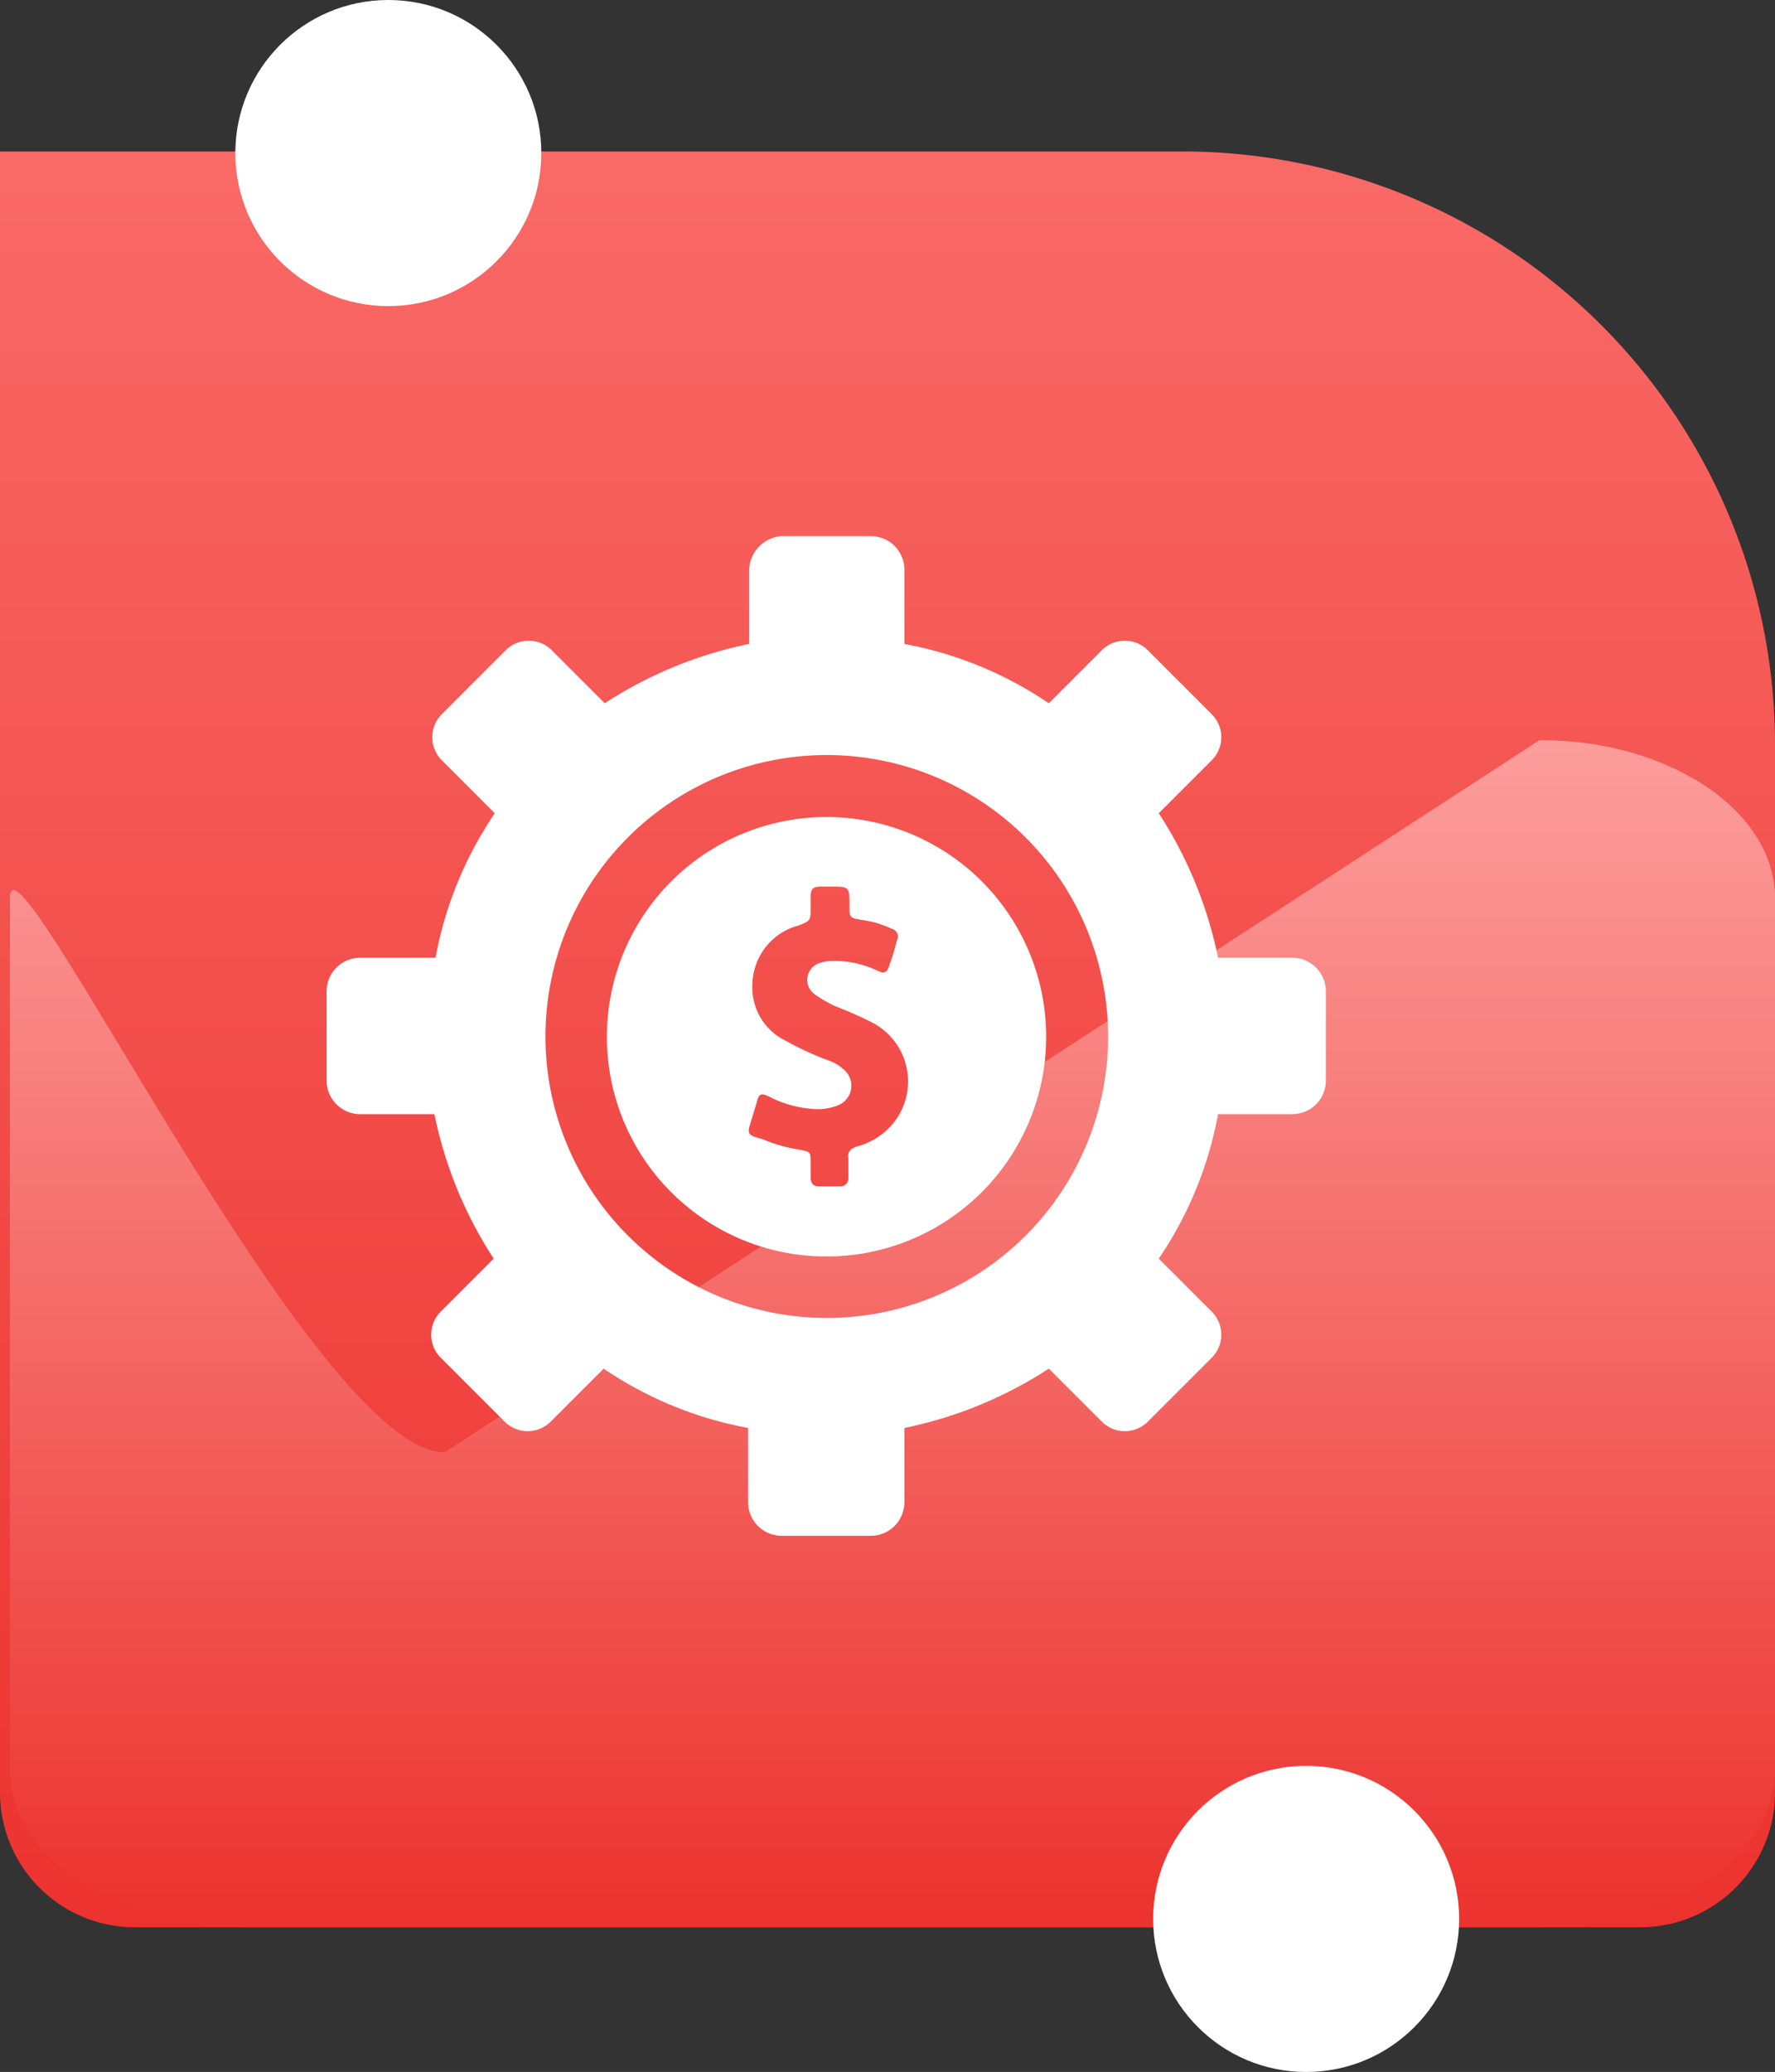
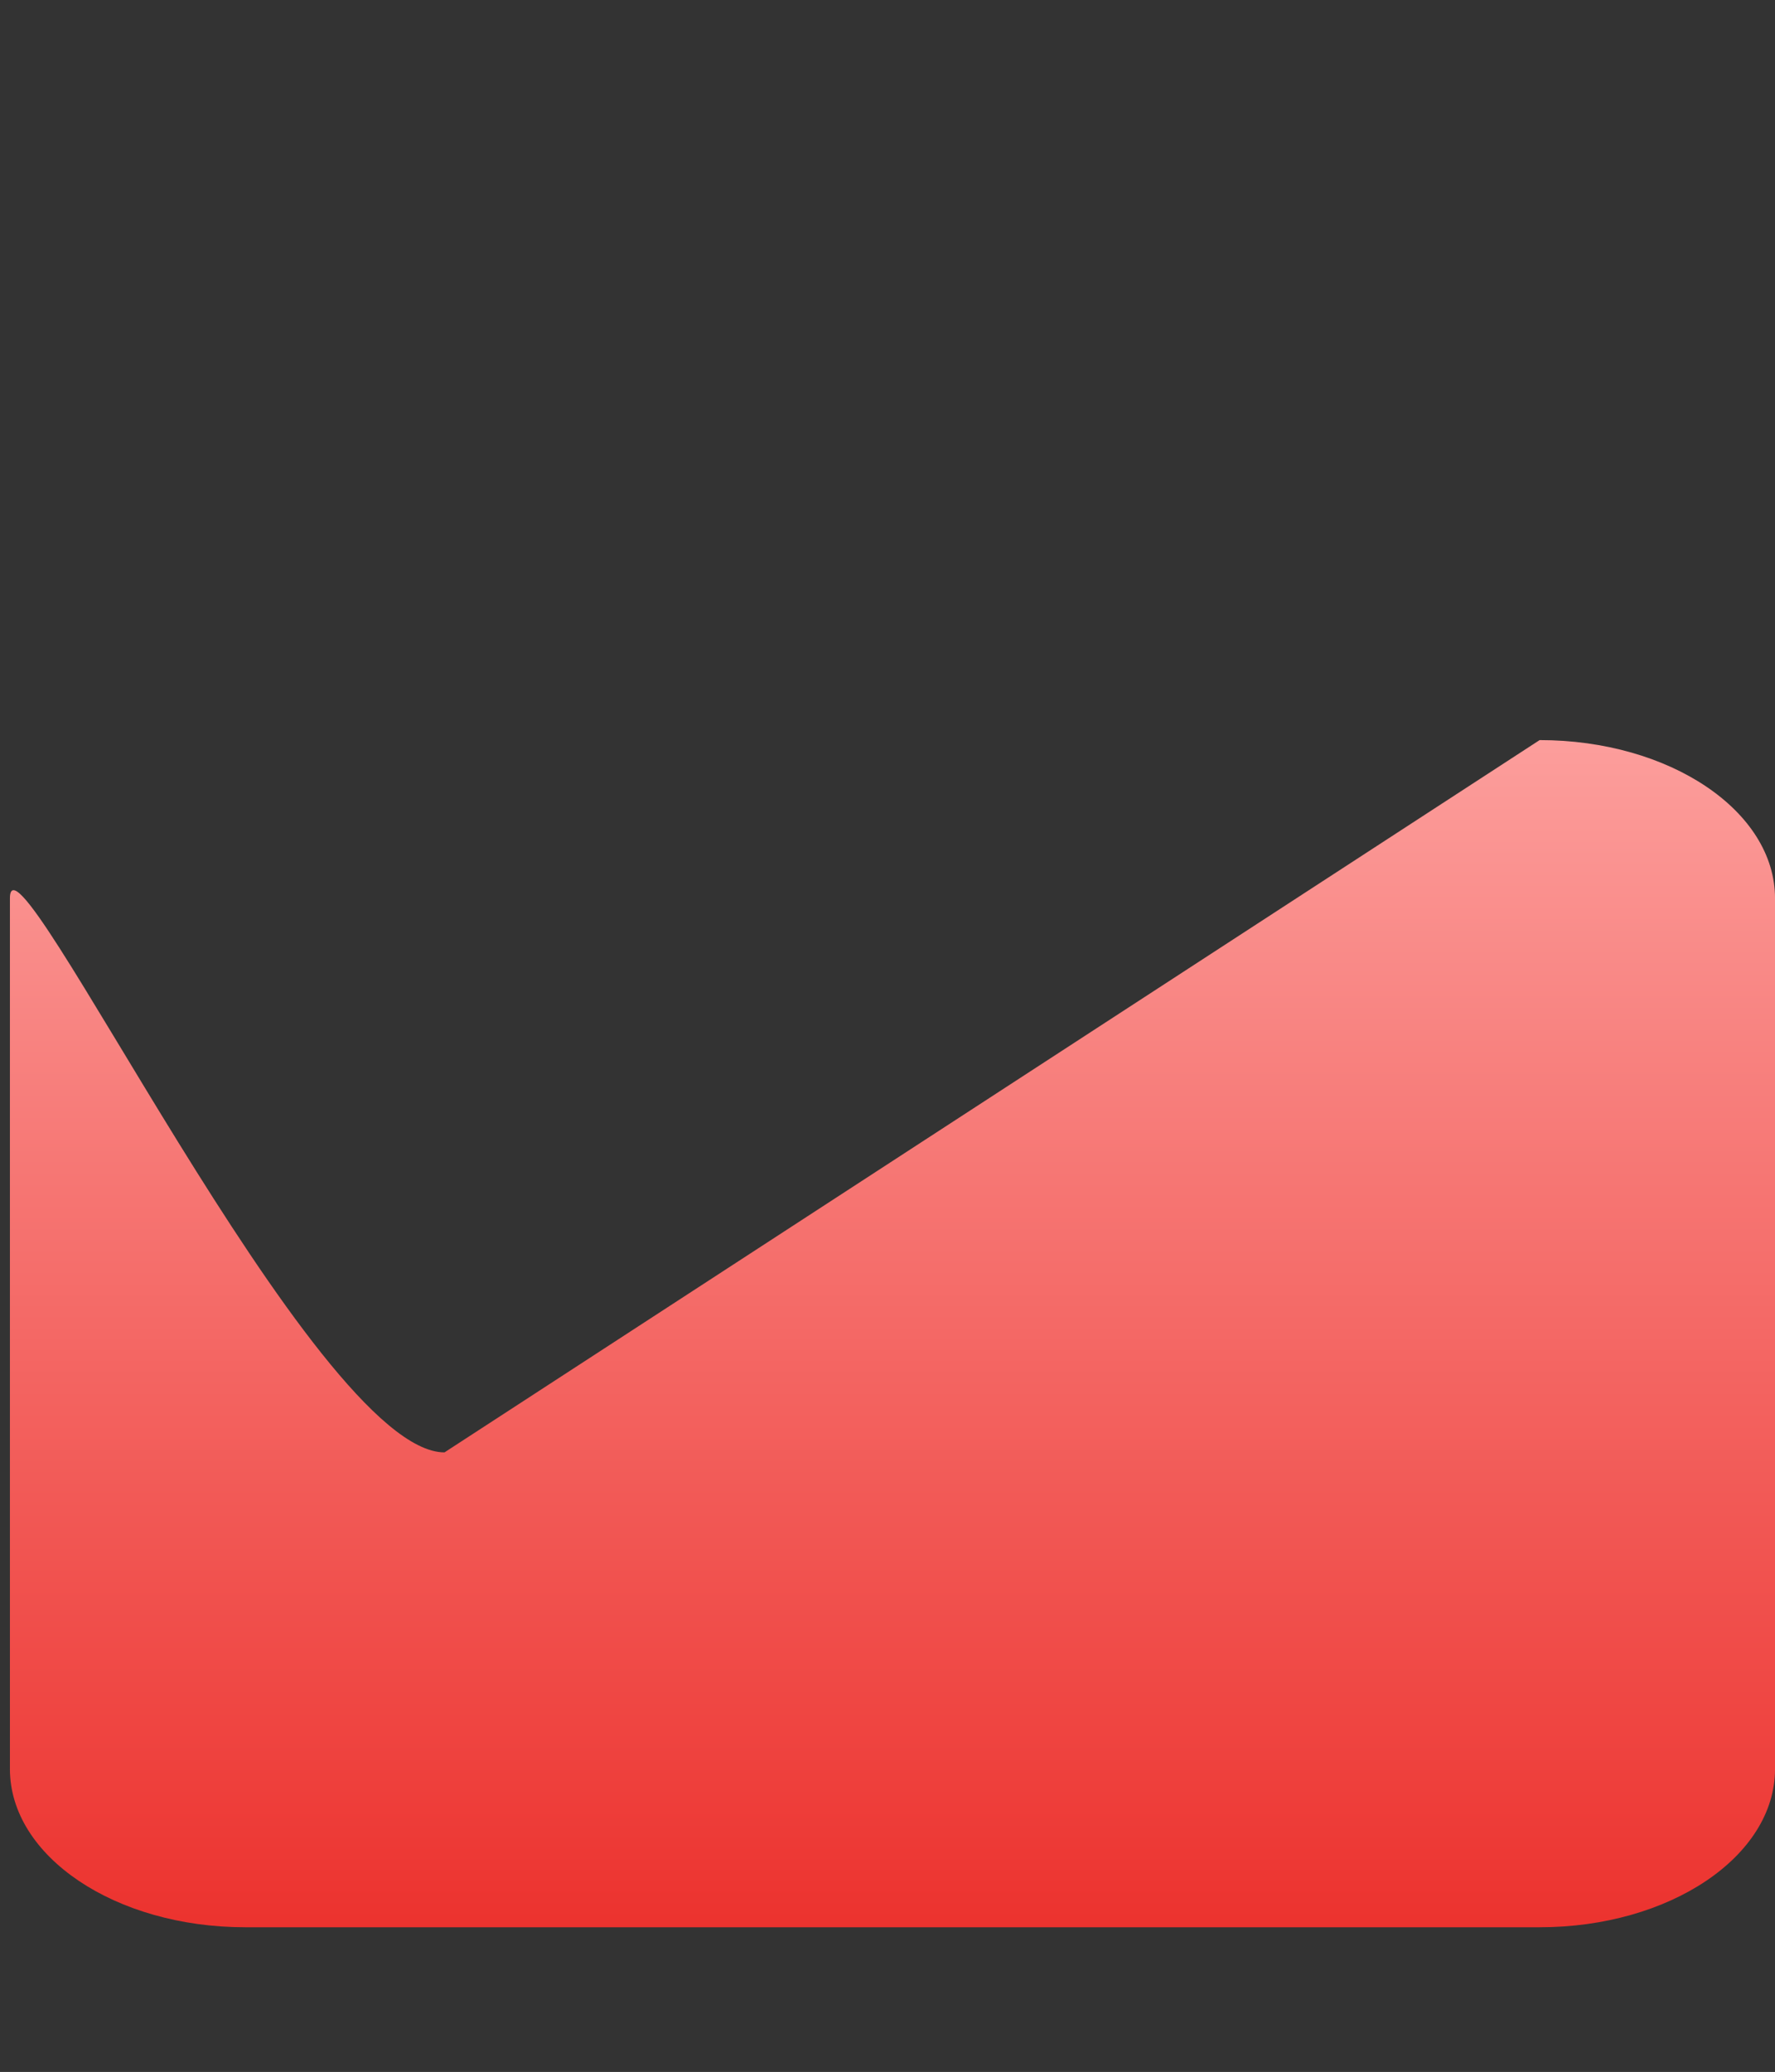
<svg xmlns="http://www.w3.org/2000/svg" width="65.867" height="76.852" viewBox="0 0 65.867 76.852">
  <rect x="0" y="0" width="65.867" height="76.852" fill="#333333" stroke="none" />
  <defs>
    <linearGradient id="linear-gradient" x1="0.5" x2="0.5" y2="1" gradientUnits="objectBoundingBox">
      <stop offset="0" stop-color="#f96a67" />
      <stop offset="1" stop-color="#ec322e" />
    </linearGradient>
    <linearGradient id="linear-gradient-2" x1="0.5" x2="0.5" y2="1" gradientUnits="objectBoundingBox">
      <stop offset="0" stop-color="#fc9e9c" />
      <stop offset="1" stop-color="#ec322e" />
    </linearGradient>
  </defs>
  <g id="why-choose-zencart-7" transform="translate(-169 -6313.683)">
    <g id="Group_3794" data-name="Group 3794" transform="translate(-999 1233.683)">
-       <path id="Rectangle_7344" data-name="Rectangle 7344" d="M0,0H43.867a22,22,0,0,1,22,22V60.867a5,5,0,0,1-5,5H5a5,5,0,0,1-5-5V0A0,0,0,0,1,0,0Z" transform="translate(1168 5085.618)" fill="url(#linear-gradient)" />
      <path id="Path_6318" data-name="Path 6318" d="M16.127,26.42,56.765,0C61.589,0,65.5,2.629,65.5,5.871V38.163c0,3.243-3.91,5.871-8.733,5.871H8.733C3.91,44.034,0,41.405,0,38.163V5.871C0,2.629,11.3,26.42,16.127,26.42Z" transform="translate(1168.368 5107.451)" fill="url(#linear-gradient-2)" />
-       <circle id="Ellipse_2036" data-name="Ellipse 2036" cx="5.677" cy="5.677" r="5.677" transform="translate(1210.792 5145.499)" fill="#fff" />
-       <circle id="Ellipse_2037" data-name="Ellipse 2037" cx="5.677" cy="5.677" r="5.677" transform="translate(1176.733 5080)" fill="#fff" />
    </g>
-     <path id="Path_6324" data-name="Path 6324" d="M105.841,21.4v2.76a15.485,15.485,0,0,0-5.36,2.2l-1.96-1.96a1.207,1.207,0,0,0-1.72,0l-2.36,2.36a1.207,1.207,0,0,0,0,1.72l1.96,1.96a14.086,14.086,0,0,0-2.2,5.36H91.4a1.246,1.246,0,0,0-1.24,1.24v3.32A1.246,1.246,0,0,0,91.4,41.6h2.76a15.485,15.485,0,0,0,2.2,5.36L94.4,48.92a1.207,1.207,0,0,0,0,1.72L96.761,53a1.207,1.207,0,0,0,1.72,0l1.96-1.96a14.086,14.086,0,0,0,5.36,2.2V56a1.246,1.246,0,0,0,1.24,1.24h3.32A1.246,1.246,0,0,0,111.6,56V53.24a15.485,15.485,0,0,0,5.36-2.2L118.92,53a1.207,1.207,0,0,0,1.72,0L123,50.64a1.207,1.207,0,0,0,0-1.72l-1.96-1.96a14.086,14.086,0,0,0,2.2-5.36H126a1.246,1.246,0,0,0,1.24-1.24v-3.32A1.246,1.246,0,0,0,126,35.8h-2.76a15.485,15.485,0,0,0-2.2-5.36l1.96-1.96a1.207,1.207,0,0,0,0-1.72l-2.36-2.36a1.207,1.207,0,0,0-1.72,0l-1.96,1.96a14.086,14.086,0,0,0-5.36-2.2V21.4a1.246,1.246,0,0,0-1.24-1.24h-3.32a1.3,1.3,0,0,0-1.2,1.24Zm13.32,17.32a10.44,10.44,0,1,1-10.44-10.44A10.447,10.447,0,0,1,119.16,38.72Zm-10.44,8.16a8.15,8.15,0,1,0-8.16-8.16,8.143,8.143,0,0,0,8.16,8.16Zm-2.84-4.92c.08-.28.16-.52.24-.8.08-.32.16-.36.48-.2a4.143,4.143,0,0,0,1.52.44,2.1,2.1,0,0,0,1-.12.784.784,0,0,0,.2-1.36,1.571,1.571,0,0,0-.56-.32,11.039,11.039,0,0,1-1.56-.72,2.194,2.194,0,0,1-1.24-2.12,2.3,2.3,0,0,1,1.72-2.16c.4-.16.44-.16.44-.6v-.44c0-.32.08-.4.4-.4h.32c.72,0,.72,0,.72.68,0,.48,0,.48.48.56a3.691,3.691,0,0,1,1.08.32.3.3,0,0,1,.2.44,8.025,8.025,0,0,1-.28.92c-.08.28-.2.32-.44.2a3.7,3.7,0,0,0-1.72-.36,1.433,1.433,0,0,0-.44.08.654.654,0,0,0-.16,1.16,4.712,4.712,0,0,0,.76.44,14.006,14.006,0,0,1,1.36.6,2.46,2.46,0,0,1,.8,3.72,2.609,2.609,0,0,1-1.36.88c-.24.08-.36.2-.32.44v.72a.294.294,0,0,1-.32.32h-.76c-.24,0-.32-.12-.32-.36V43.4c0-.4,0-.4-.4-.48a5.619,5.619,0,0,1-1.4-.4c-.52-.12-.56-.2-.44-.56Z" transform="translate(90.96 6313.408)" fill="#fff" />
  </g>
</svg>